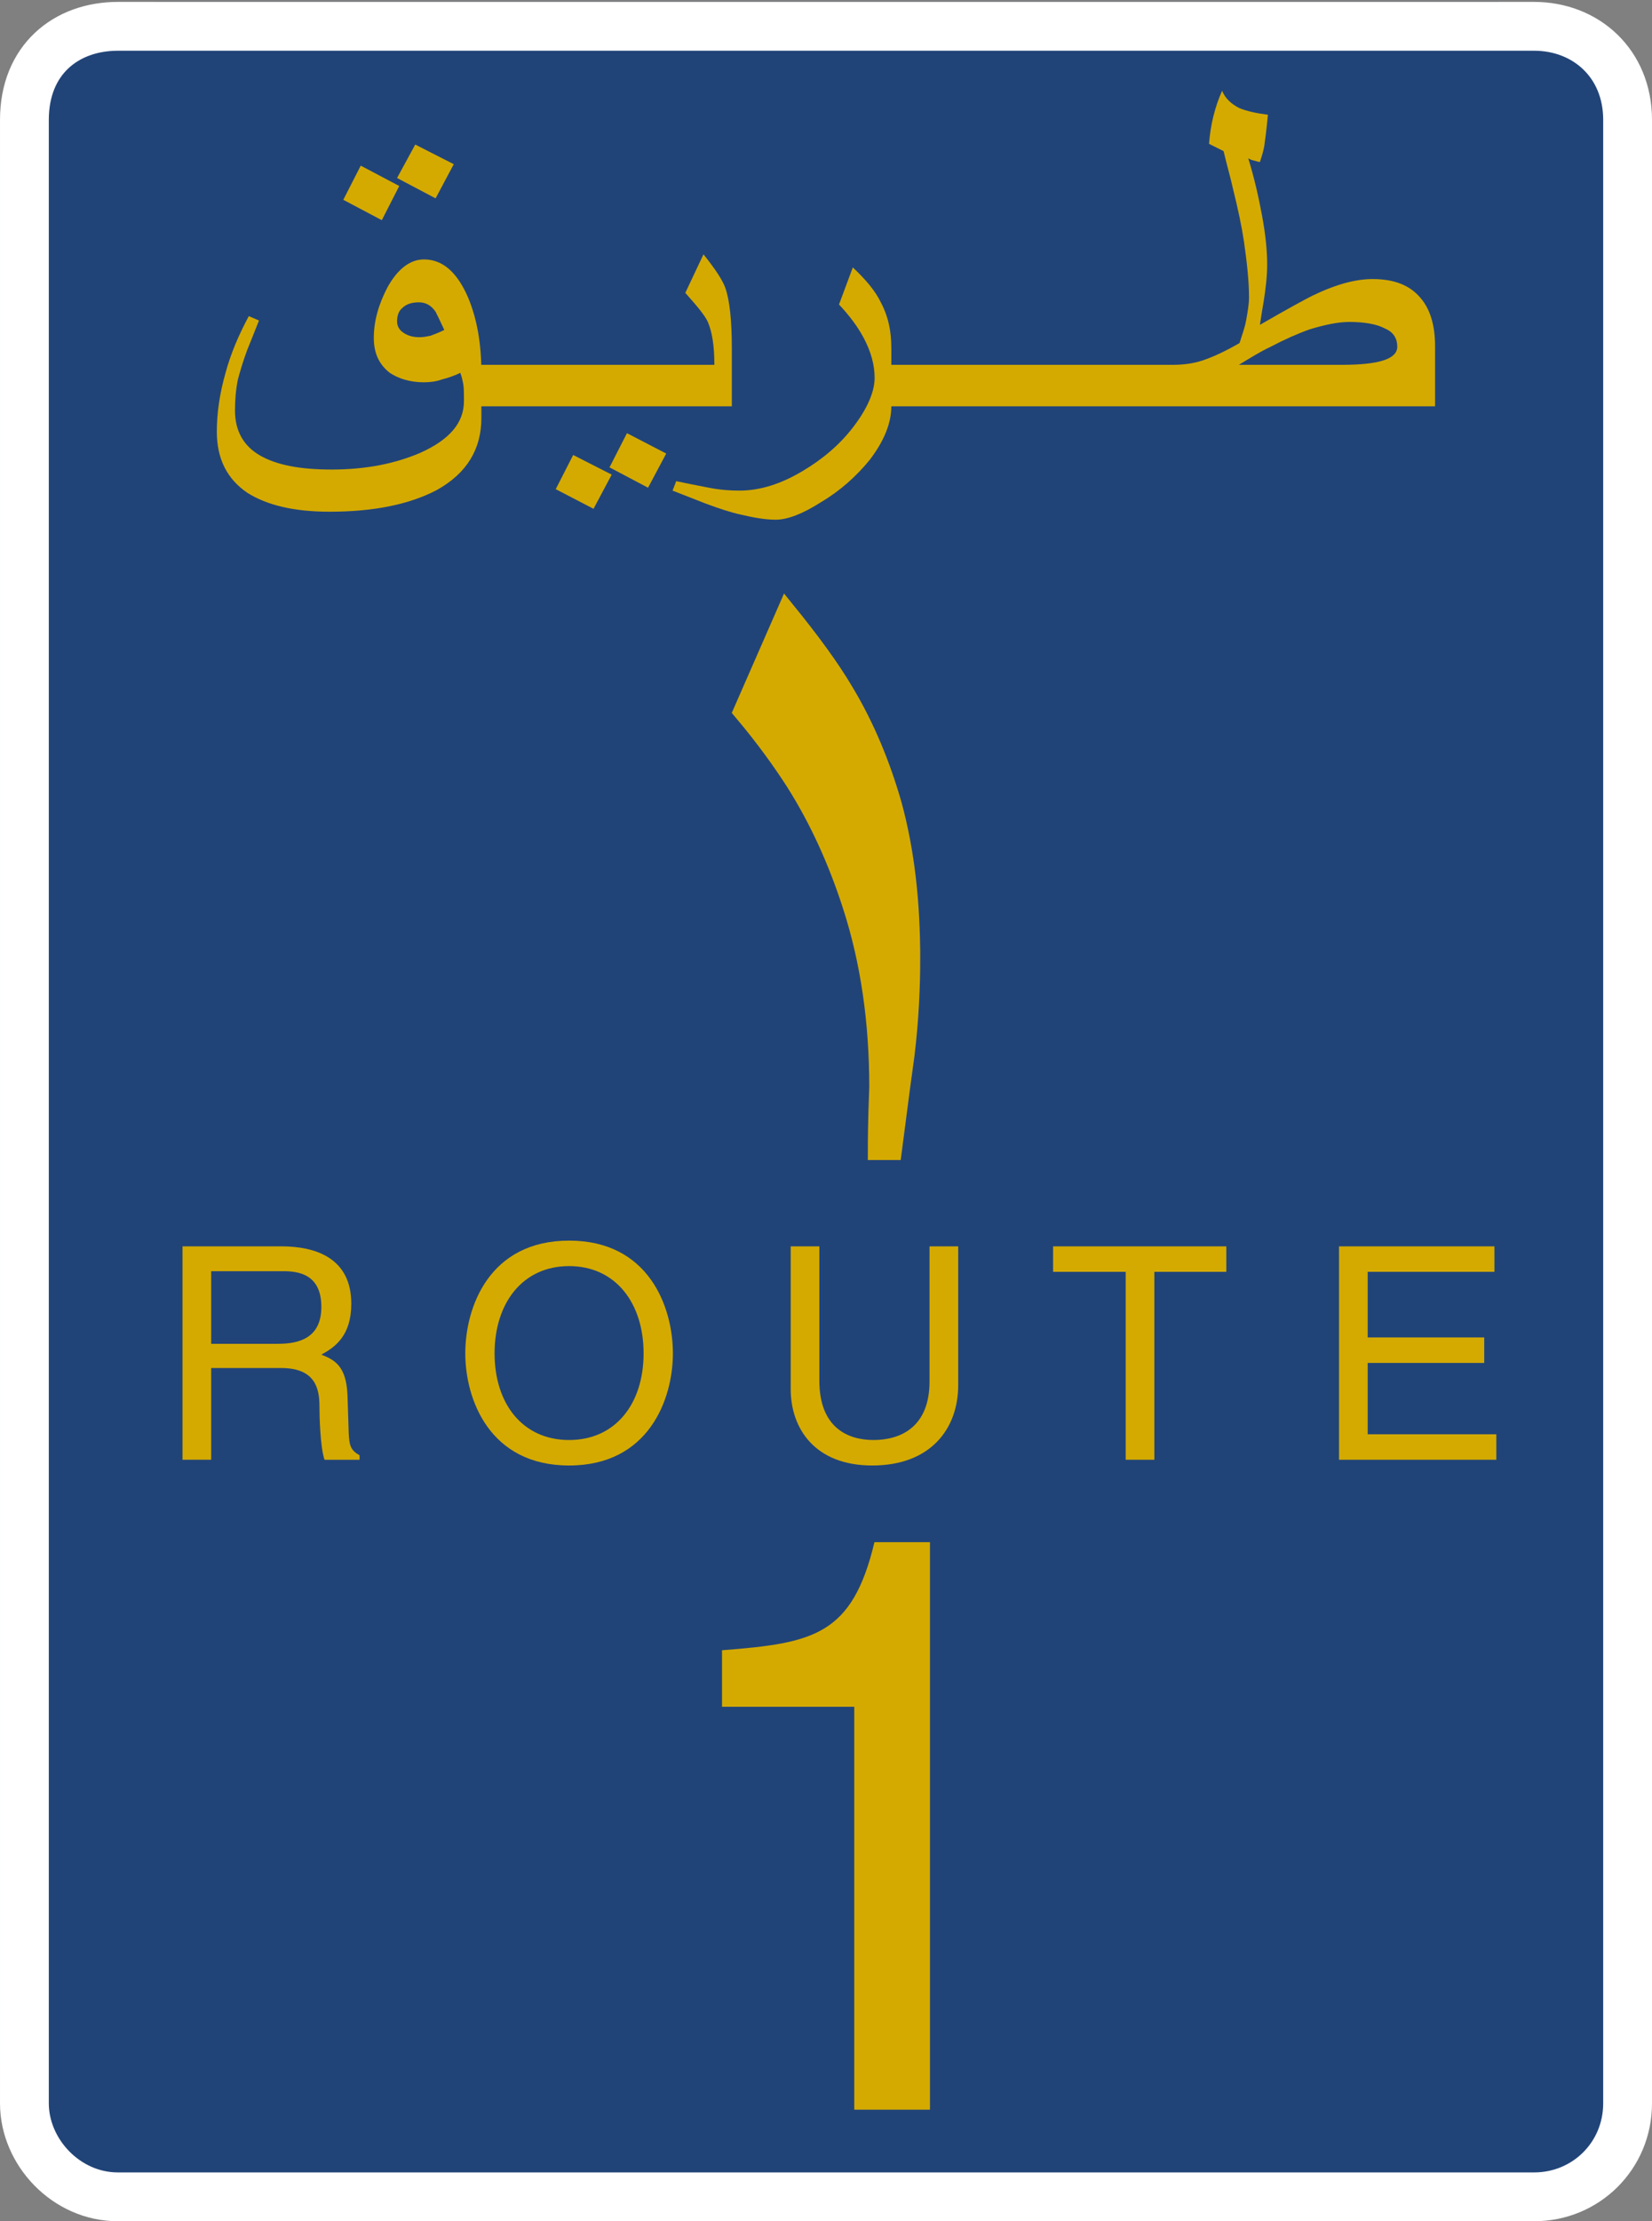
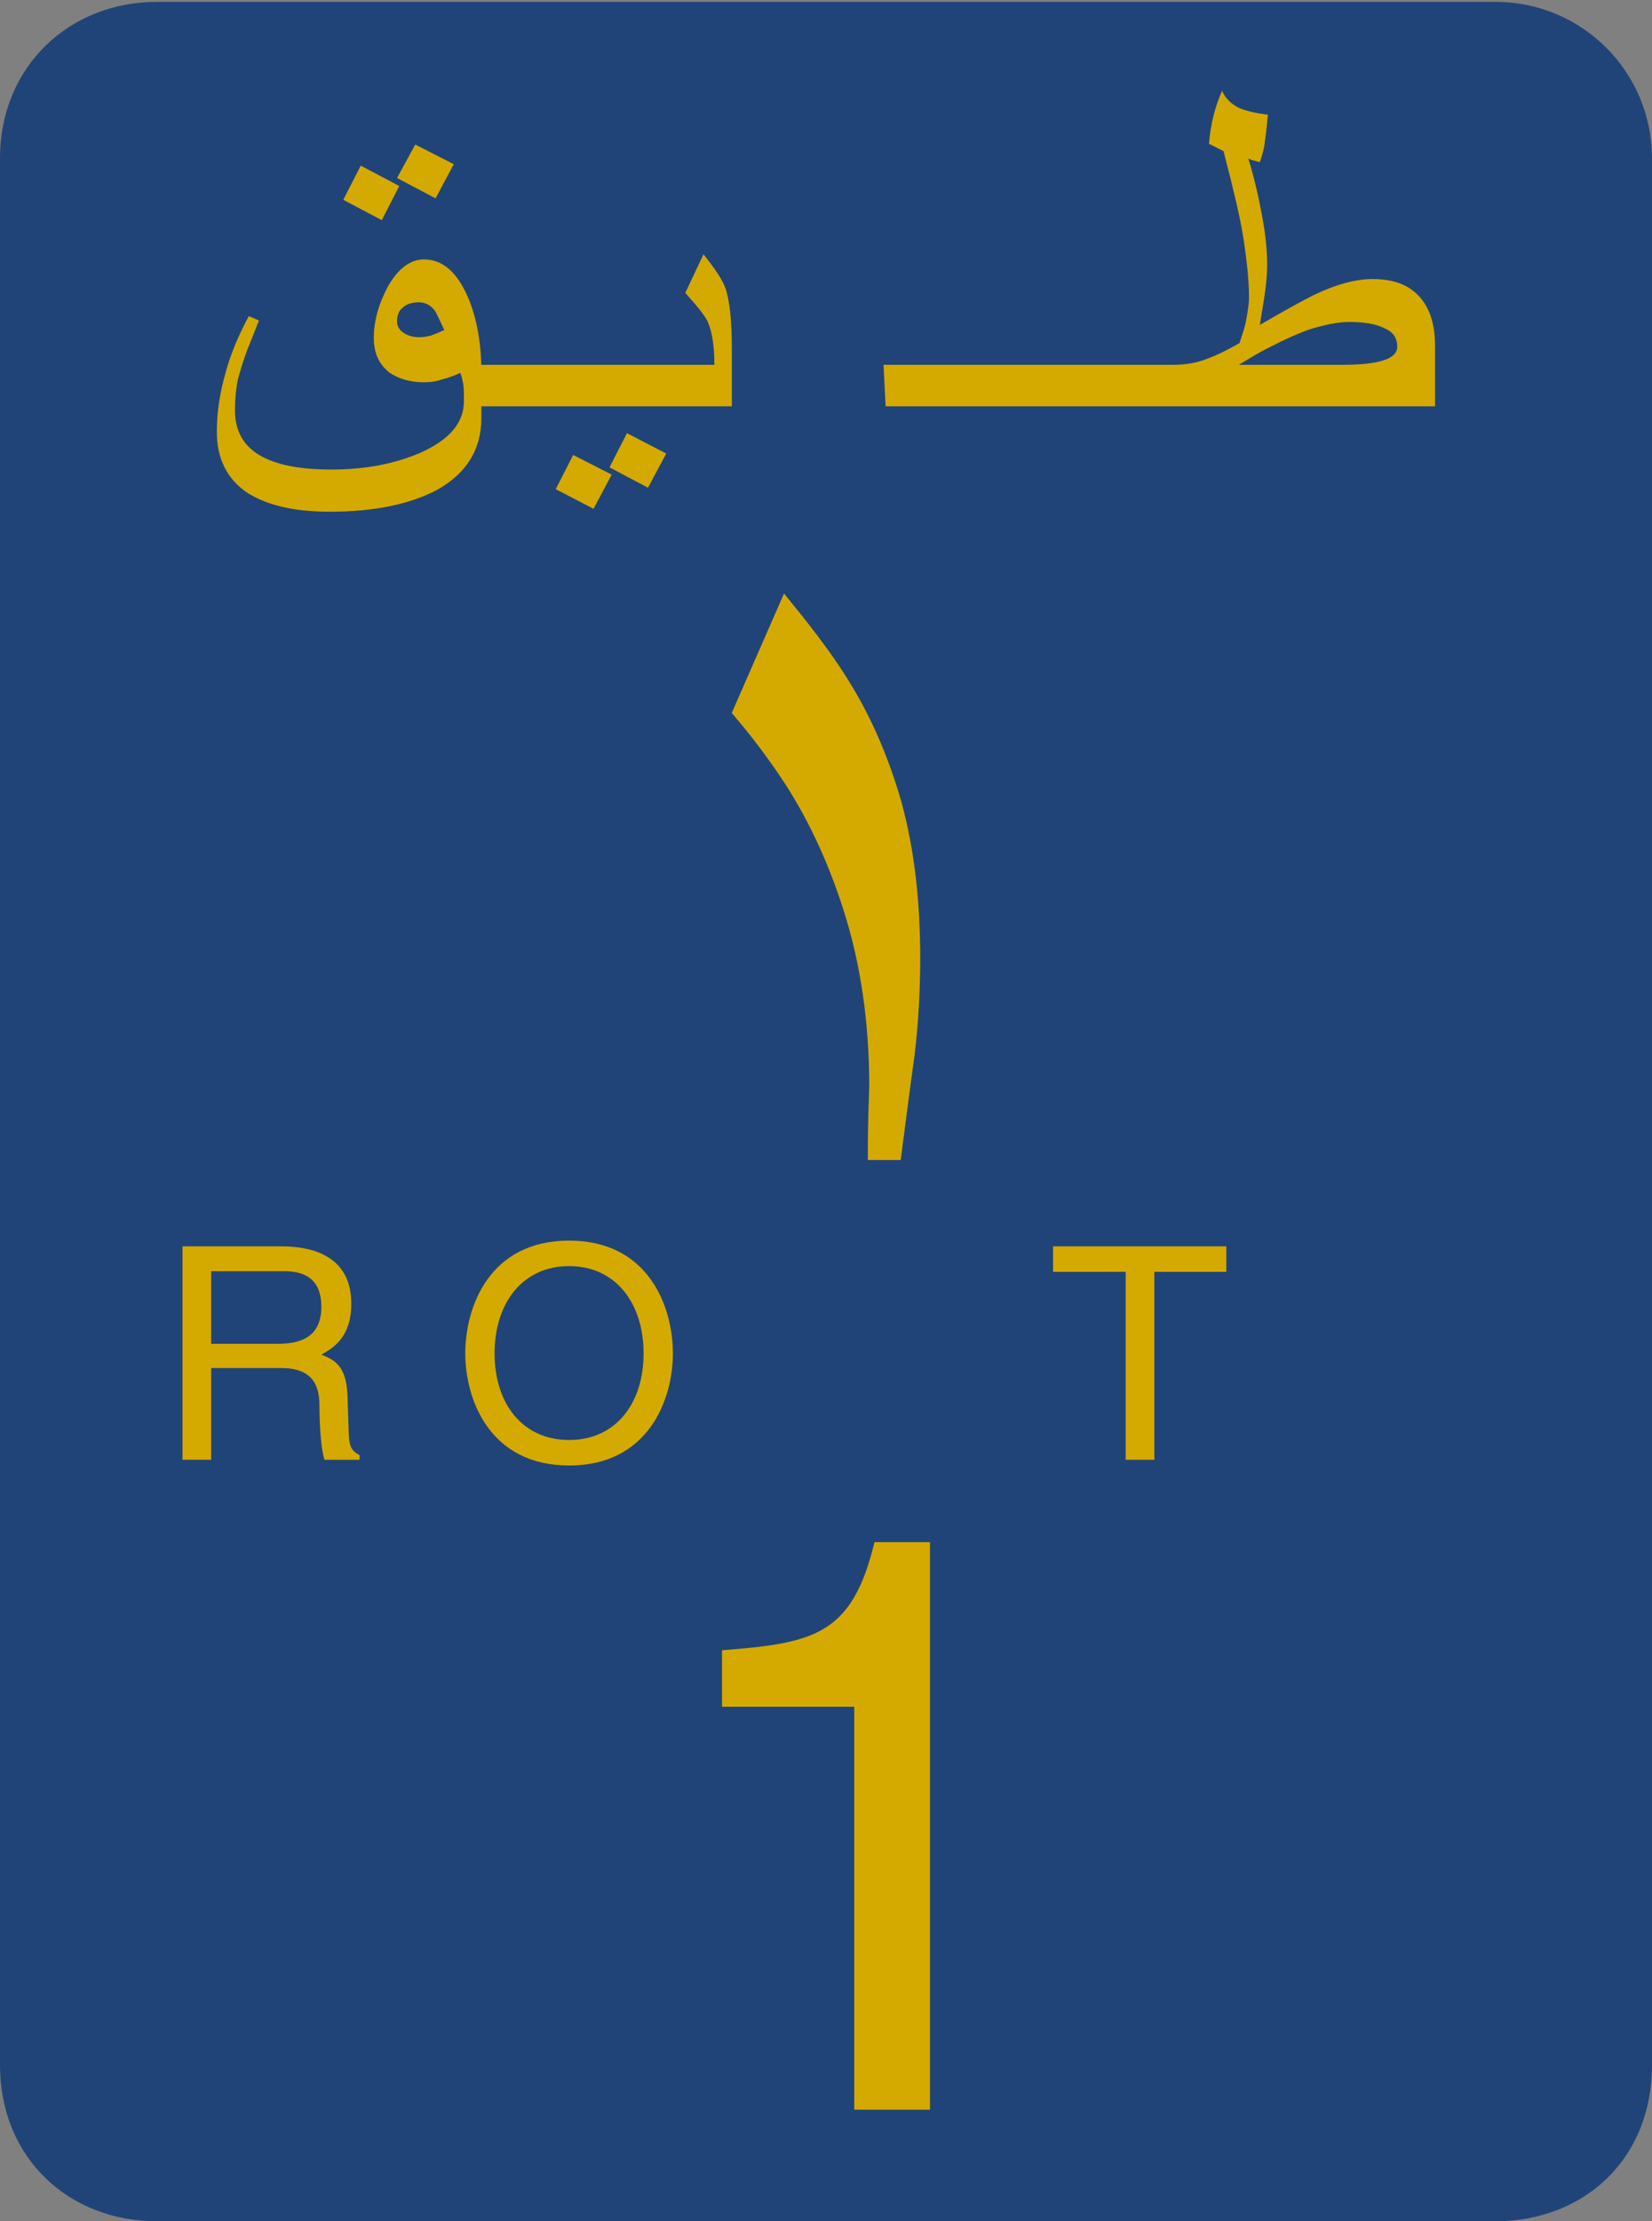
<svg xmlns="http://www.w3.org/2000/svg" xmlns:ns1="http://www.inkscape.org/namespaces/inkscape" xmlns:ns2="http://sodipodi.sourceforge.net/DTD/sodipodi-0.dtd" width="369.571" height="496.759" id="svg2" ns1:label="Pozadí" version="1.1" ns1:version="0.91 r13725" ns2:docname="R1-OM.svg">
  <rect width="100%" height="100%" fill="#808080" stroke="none" />
  <defs id="defs3">
    <pattern y="0" x="0" height="6" width="6" patternUnits="userSpaceOnUse" id="EMFhbasepattern" />
  </defs>
  <ns2:namedview id="base" pagecolor="#ffffff" bordercolor="#666666" borderopacity="1.0" ns1:pageopacity="0.0" ns1:pageshadow="2" ns1:zoom="1.1567452" ns1:cx="146.73616" ns1:cy="204.66269" ns1:document-units="px" ns1:current-layer="layer1" showgrid="false" ns1:window-width="1920" ns1:window-height="1001" ns1:window-x="-9" ns1:window-y="-9" ns1:window-maximized="1" fit-margin-top="0" fit-margin-left="0" fit-margin-right="0" fit-margin-bottom="0" />
  <g ns1:label="Vrstva 1" ns1:groupmode="layer" id="layer1" transform="translate(-162.957,15.081)">
    <path style="fill:#214478;fill-opacity:1;fill-rule:evenodd;stroke:none" d="m 197.957,-14.655 299.571,0 c 19.39,0 35,15.653 35,35 l 0,426.333 c 0,21.508 -15.61,35 -35,35 l -299.571,0 c -19.39,0 -35,-13.924 -35,-35 l 0,-426.333 c 0,-20.644 15.61,-35 35,-35 z" id="rect2995" ns1:connector-curvature="0" ns2:nodetypes="sssssssss" />
-     <path style="fill:none;stroke:#ffffff;stroke-width:10.919;stroke-linejoin:round;stroke-miterlimit:0;stroke-dasharray:none;stroke-opacity:1" d="m 189.329,-9.195 316.827,0 c 11.586,0 20.913,8.314 20.913,20.912 l 0,443.589 c 0,11.734 -9.327,20.912 -20.912,20.912 l -316.827,0 c -11.586,0 -20.912,-10.043 -20.912,-20.912 l 0,-443.589 c 0,-13.463 9.327,-20.912 20.912,-20.912 z" id="rect3765" ns1:connector-curvature="0" ns2:nodetypes="cssssscssc" />
    <path ns1:connector-curvature="0" id="path4168" d="m 483.999,75.782 -122.915,0 -0.475,-9.268 64.694,0 c 2.439,0 4.715,-0.325 6.666,-0.976 2.439,-0.813 5.203,-2.114 8.292,-3.902 0.488,-1.626 1.138,-3.252 1.463,-5.04 0.325,-1.789 0.651,-3.577 0.651,-5.203 0,-3.739 -0.488,-7.967 -1.138,-12.519 -0.488,-3.252 -1.301,-7.154 -2.439,-11.707 -0.488,-2.276 -1.301,-5.04 -2.114,-8.455 l -3.252,-1.626 c 0.163,-2.114 0.488,-4.227 0.976,-6.178 0.488,-1.951 1.138,-3.902 1.951,-5.691 0.651,1.626 1.951,2.927 3.902,3.902 1.626,0.65 3.74,1.138 6.341,1.463 -0.325,3.577 -0.651,5.853 -0.813,6.991 -0.163,0.976 -0.488,2.114 -0.976,3.577 -0.163,0 -0.813,-0.163 -1.951,-0.488 l -0.651,-0.325 c 1.301,4.227 2.276,8.455 3.089,12.845 0.813,4.39 1.138,7.967 1.138,10.894 0,2.601 -0.325,5.365 -0.813,8.455 -0.163,0.976 -0.488,2.764 -0.813,5.04 6.178,-3.577 10.081,-5.691 11.707,-6.504 5.366,-2.601 9.756,-3.739 13.495,-3.739 4.715,0 8.292,1.301 10.731,4.227 2.114,2.439 3.252,6.016 3.252,10.731 z m -8.455,-13.333 c 0,-1.789 -0.813,-3.252 -2.764,-4.065 -1.788,-0.976 -4.553,-1.463 -7.967,-1.463 -2.601,0 -5.528,0.65 -8.78,1.626 -2.764,0.976 -5.691,2.276 -8.78,3.902 -2.439,1.138 -4.715,2.601 -7.154,4.065 l 22.925,0 c 8.455,0 12.52,-1.301 12.52,-4.065 z" style="fill:#d4aa00;fill-opacity:1;fill-rule:nonzero;stroke:none" ns2:nodetypes="cccscccsccccccccccccsscccscscscscccss" />
-     <path ns1:connector-curvature="0" id="path4170" d="m 362.359,75.782 c 0,3.739 -1.626,7.804 -4.877,12.032 -2.927,3.577 -6.504,6.829 -10.894,9.43 -4.065,2.601 -7.479,3.902 -10.081,3.902 -2.439,0 -5.04,-0.488 -7.804,-1.138 -2.276,-0.488 -4.715,-1.301 -7.804,-2.439 -2.439,-0.976 -5.04,-1.951 -7.479,-2.927 l 0.813,-2.114 c 2.276,0.488 4.715,0.976 7.317,1.463 2.439,0.488 4.715,0.65 6.829,0.65 4.553,0 9.268,-1.463 14.145,-4.39 4.39,-2.601 8.292,-5.853 11.381,-9.918 3.089,-4.065 4.715,-7.804 4.715,-10.893 0,-2.927 -0.813,-5.853 -2.439,-8.943 -1.301,-2.439 -3.089,-4.878 -5.528,-7.479 l 3.089,-8.292 c 2.764,2.601 5.04,5.203 6.34,7.967 1.626,3.089 2.276,6.341 2.276,10.081 z" style="fill:#d4aa00;fill-opacity:1;fill-rule:nonzero;stroke:none" />
    <path ns1:connector-curvature="0" id="path4172" d="m 326.675,75.782 -56.394,0 -0.197,-9.268 52.688,0 c 0,-4.227 -0.488,-7.317 -1.463,-9.593 -0.651,-1.463 -2.439,-3.577 -5.04,-6.504 l 4.065,-8.617 c 2.601,3.252 4.227,5.691 4.878,7.479 0.976,2.764 1.463,7.317 1.463,13.495 z m -14.679,10.568 -4.065,7.642 -8.617,-4.553 3.902,-7.642 z m -12.194,4.715 -4.065,7.642 -8.455,-4.39 3.902,-7.642 z" style="fill:#d4aa00;fill-opacity:1;fill-rule:nonzero;stroke:none" ns2:nodetypes="ccccccccsccccccccccc" />
    <path ns1:connector-curvature="0" id="path4174" d="m 264.469,21.639 -4.065,7.642 -8.617,-4.553 4.065,-7.479 z m -12.194,4.878 -3.902,7.642 -8.617,-4.553 3.902,-7.642 z m 18.373,51.867 c 0,6.991 -3.252,12.357 -9.918,16.096 -6.179,3.252 -14.146,4.878 -24.064,4.878 -7.967,0 -13.983,-1.463 -18.373,-4.227 -4.553,-3.089 -6.829,-7.642 -6.829,-13.658 0,-4.227 0.651,-8.617 1.951,-13.17 1.138,-4.227 2.927,-8.455 5.203,-12.682 l 2.276,0.976 c -0.976,2.439 -1.788,4.553 -2.602,6.504 -0.976,2.601 -1.626,4.878 -2.114,6.666 -0.488,2.439 -0.651,4.715 -0.651,6.991 0,4.552 1.951,7.967 5.691,10.08 3.74,2.114 8.943,3.089 15.934,3.089 7.642,0 14.146,-1.301 19.836,-3.74 6.504,-2.927 9.755,-6.666 9.755,-11.544 0,-1.789 0,-3.089 -0.163,-3.902 -0.163,-0.813 -0.325,-1.626 -0.651,-2.439 -1.301,0.65 -2.764,1.138 -4.065,1.463 -1.301,0.488 -2.764,0.65 -4.065,0.65 -3.089,0 -5.691,-0.813 -7.642,-2.114 -2.276,-1.789 -3.577,-4.227 -3.577,-7.804 0,-3.902 1.138,-7.642 3.089,-11.381 2.276,-4.065 5.04,-6.179 8.13,-6.179 4.227,0 7.479,2.927 9.918,8.617 1.951,4.715 2.927,10.243 2.927,16.584 z m -8.292,-19.674 c -0.976,-2.114 -1.626,-3.414 -1.951,-4.065 -0.976,-1.463 -2.276,-2.114 -3.74,-2.114 -1.788,0 -2.927,0.488 -3.74,1.301 -0.813,0.65 -1.138,1.789 -1.138,2.927 0,1.138 0.488,1.951 1.463,2.601 0.976,0.65 2.114,0.976 3.577,0.976 0.813,0 1.626,-0.163 2.439,-0.325 0.813,-0.325 1.788,-0.65 3.089,-1.301 z" style="fill:#d4aa00;fill-opacity:1;fill-rule:nonzero;stroke:none" />
    <path ns1:connector-curvature="0" id="path4176" d="m 366.765,199.31 c 0,6.32 -0.317,13.588 -1.268,21.488 -0.317,2.212 -1.268,9.165 -2.852,21.489 l -3.485,0 c 0,-1.58 0,-6.32 0.317,-14.221 0,-14.537 -1.901,-28.125 -6.02,-40.766 -3.168,-9.796 -7.287,-18.961 -12.674,-27.493 -2.852,-4.424 -6.654,-9.796 -11.723,-15.8 l 9.822,-22.437 c 5.386,6.636 9.822,12.641 12.99,18.013 4.752,7.9 8.238,16.432 10.772,25.281 2.852,10.428 4.119,21.805 4.119,34.446 z" style="fill:#d4aa00;fill-opacity:1;fill-rule:nonzero;stroke:#d4aa00;stroke-width:4.114px;stroke-linecap:butt;stroke-linejoin:miter;stroke-miterlimit:4;stroke-dasharray:none;stroke-opacity:1" />
    <path ns1:connector-curvature="0" id="path4178" d="m 210.2,290.864 15.672,0 c 7.693,0 8.548,4.702 8.548,8.548 0,1.852 0.143,9.118 1.14,11.967 l 7.836,0 0,-0.997 c -1.994,-1.14 -2.279,-2.137 -2.422,-4.844 l -0.285,-8.691 c -0.285,-6.554 -2.992,-7.836 -5.841,-8.976 3.134,-1.71 6.696,-4.274 6.696,-11.398 0,-10.115 -7.836,-12.822 -15.672,-12.822 l -22.083,0 0,47.727 6.411,0 0,-20.516 z m 0,-21.655 16.099,0 c 3.277,0 8.548,0.57 8.548,7.978 0,6.981 -4.987,8.263 -9.688,8.263 l -14.959,0 0,-16.242 z" style="fill:#d4aa00;fill-opacity:1;fill-rule:nonzero;stroke:none" />
    <path ns1:connector-curvature="0" id="path4180" d="m 306.937,287.588 c 0,11.255 -6.269,19.376 -16.669,19.376 -10.4,0 -16.669,-8.121 -16.669,-19.376 0,-11.255 6.269,-19.518 16.669,-19.518 10.4,0 16.669,8.263 16.669,19.518 z m 6.554,0 c 0,-10.4 -5.414,-25.217 -23.222,-25.217 -17.809,0 -23.222,14.816 -23.222,25.217 0,10.258 5.414,25.075 23.222,25.075 17.809,0 23.222,-14.817 23.222,-25.075 z" style="fill:#d4aa00;fill-opacity:1;fill-rule:nonzero;stroke:none" />
-     <path ns1:connector-curvature="0" id="path4182" d="m 370.905,263.653 0,30.203 c 0,10.4 -6.696,13.107 -12.537,13.107 -5.841,0 -12.11,-2.849 -12.11,-13.25 l 0,-30.061 -6.411,0 0,31.913 c 0,8.833 5.414,17.096 18.236,17.096 13.107,0 19.233,-8.263 19.233,-17.951 l 0,-31.058 -6.411,0 z" style="fill:#d4aa00;fill-opacity:1;fill-rule:nonzero;stroke:none" />
    <path ns1:connector-curvature="0" id="path4184" d="m 398.544,269.352 16.242,0 0,42.029 6.411,0 0,-42.029 16.099,0 0,-5.698 -38.752,0 0,5.698 z" style="fill:#d4aa00;fill-opacity:1;fill-rule:nonzero;stroke:none" />
-     <path ns1:connector-curvature="0" id="path4186" d="m 497.703,305.681 -28.779,0 0,-15.957 26.072,0 0,-5.699 -26.072,0 0,-14.674 28.352,0 0,-5.698 -34.763,0 0,47.727 35.19,0 0,-5.699 z" style="fill:#d4aa00;fill-opacity:1;fill-rule:nonzero;stroke:none" />
    <path ns1:connector-curvature="0" id="path4188" d="m 371.002,329.816 -12.42,0 c -4.968,20.776 -13.549,22.582 -34.099,24.163 l 0,12.646 29.583,0 0,90.104 16.936,0 0,-126.913 z" style="fill:#d4aa00;fill-opacity:1;fill-rule:nonzero;stroke:none" />
  </g>
</svg>